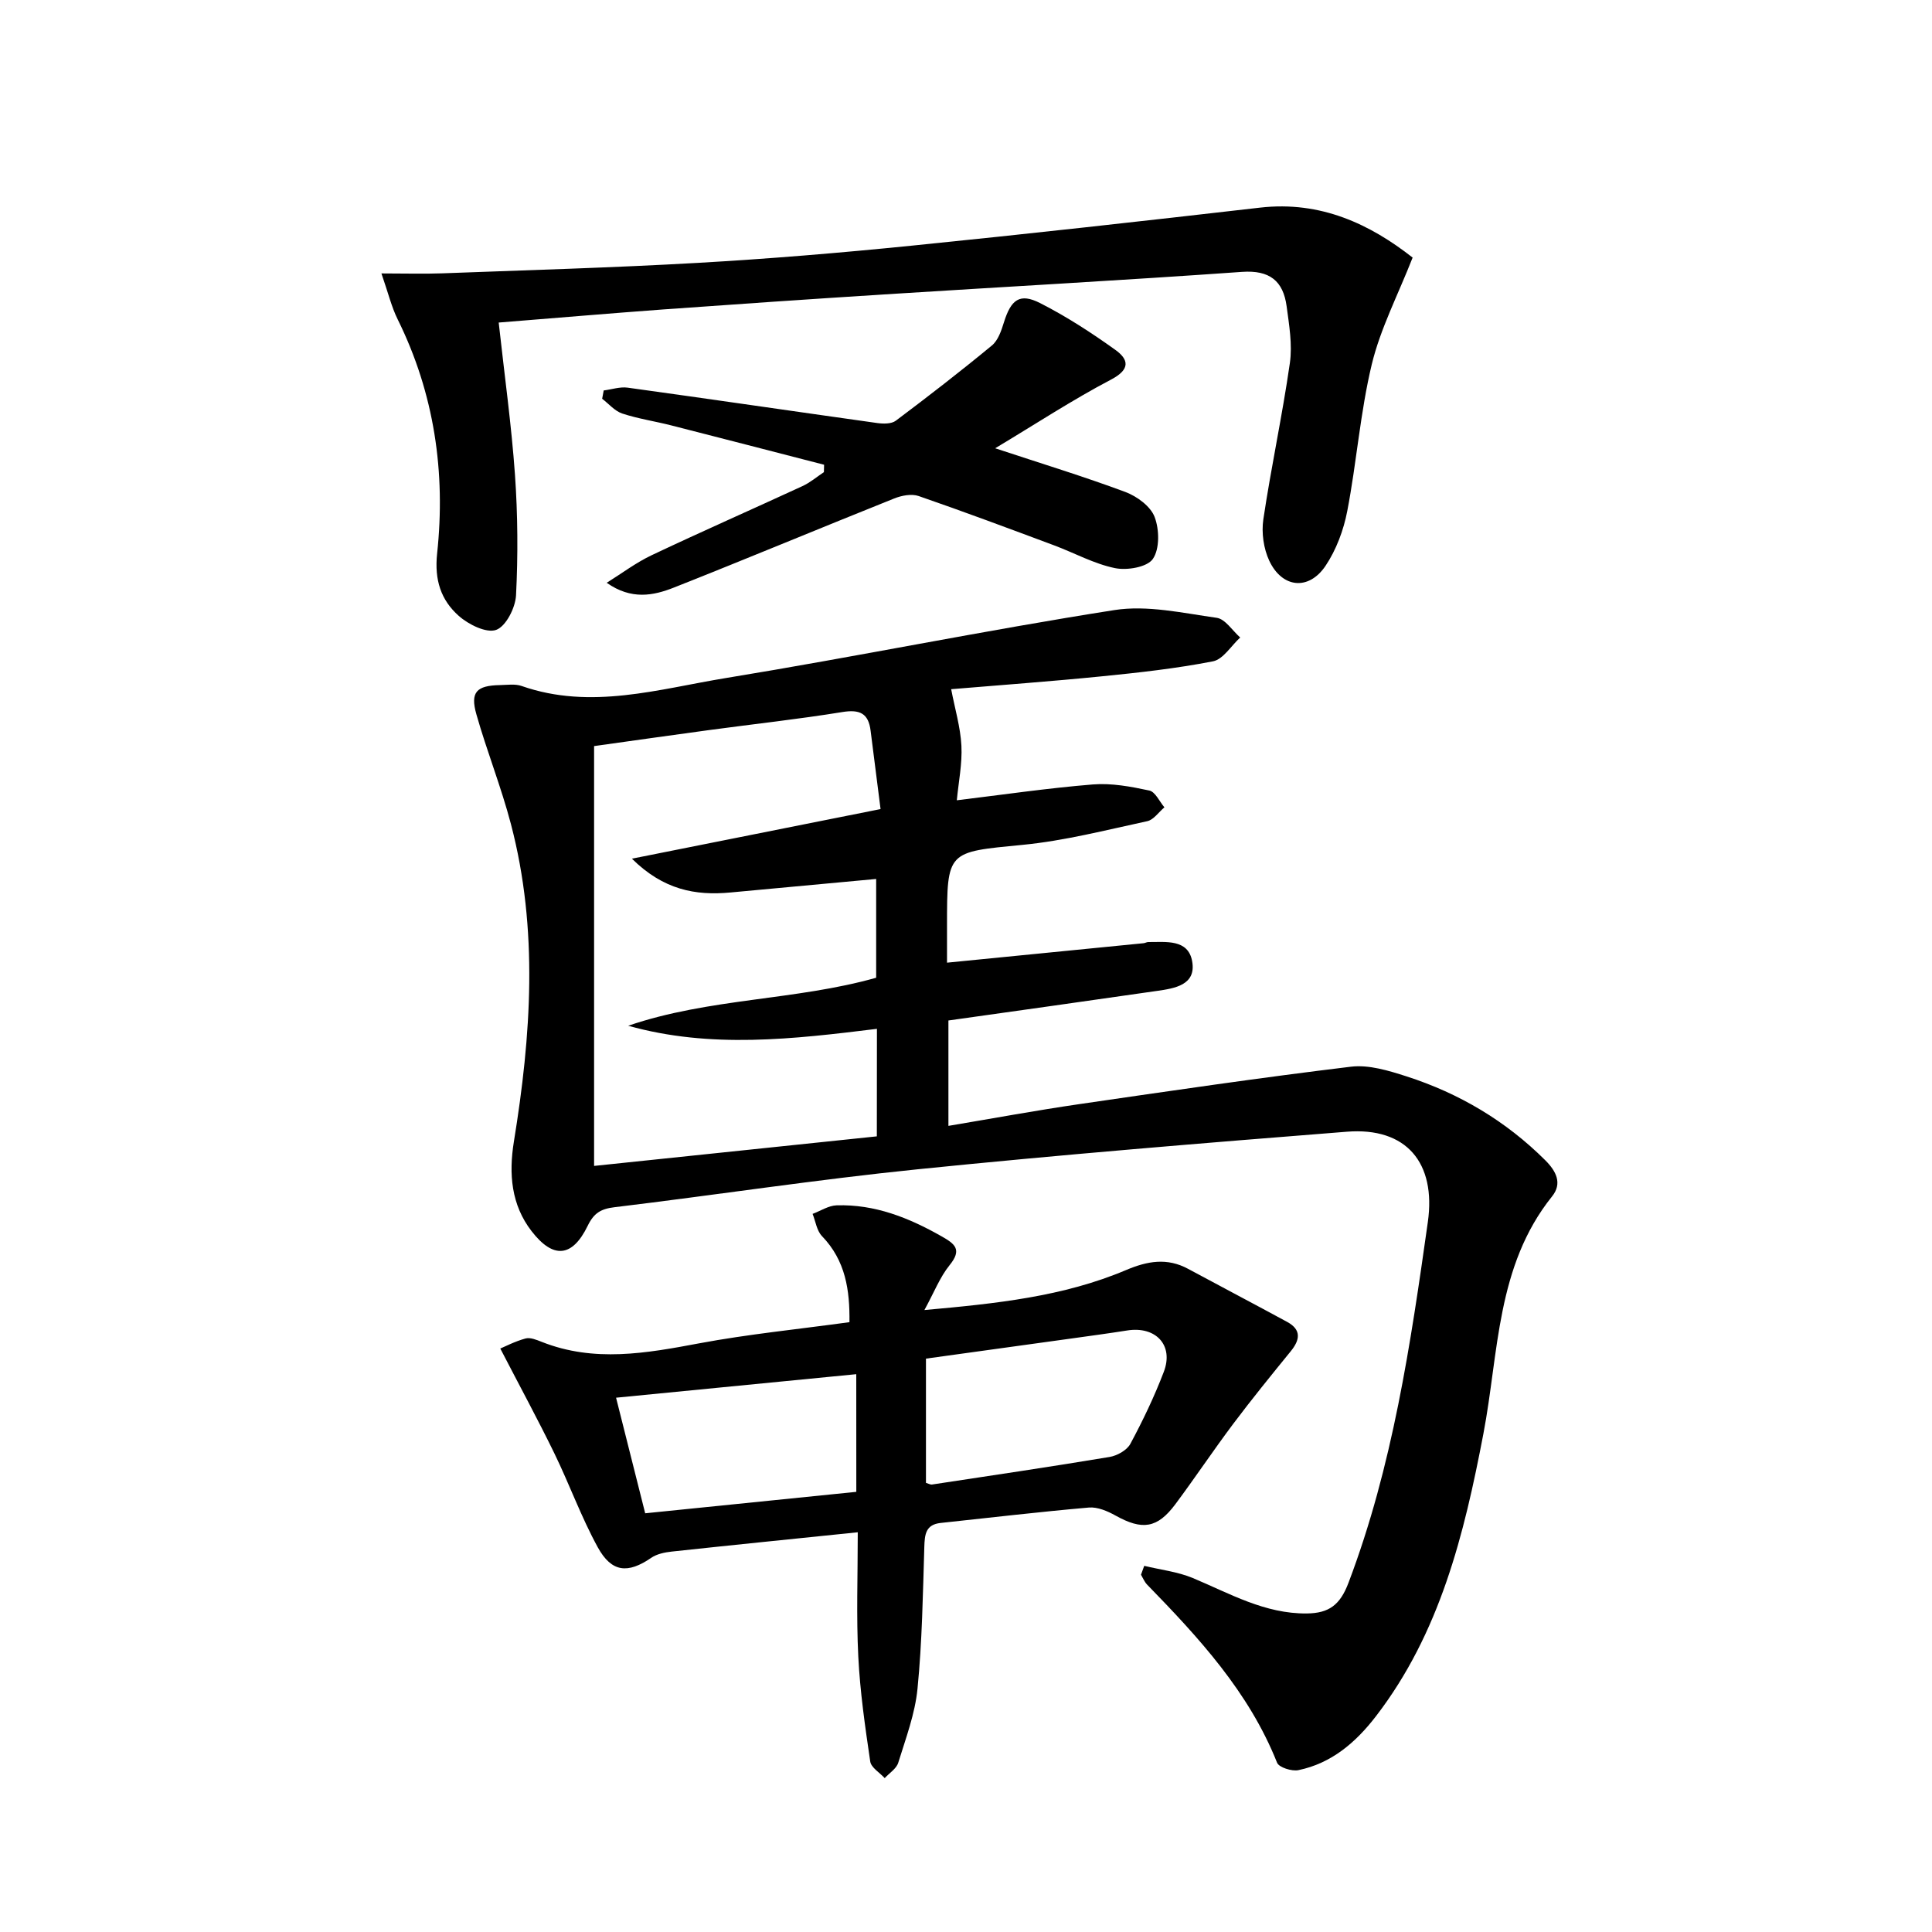
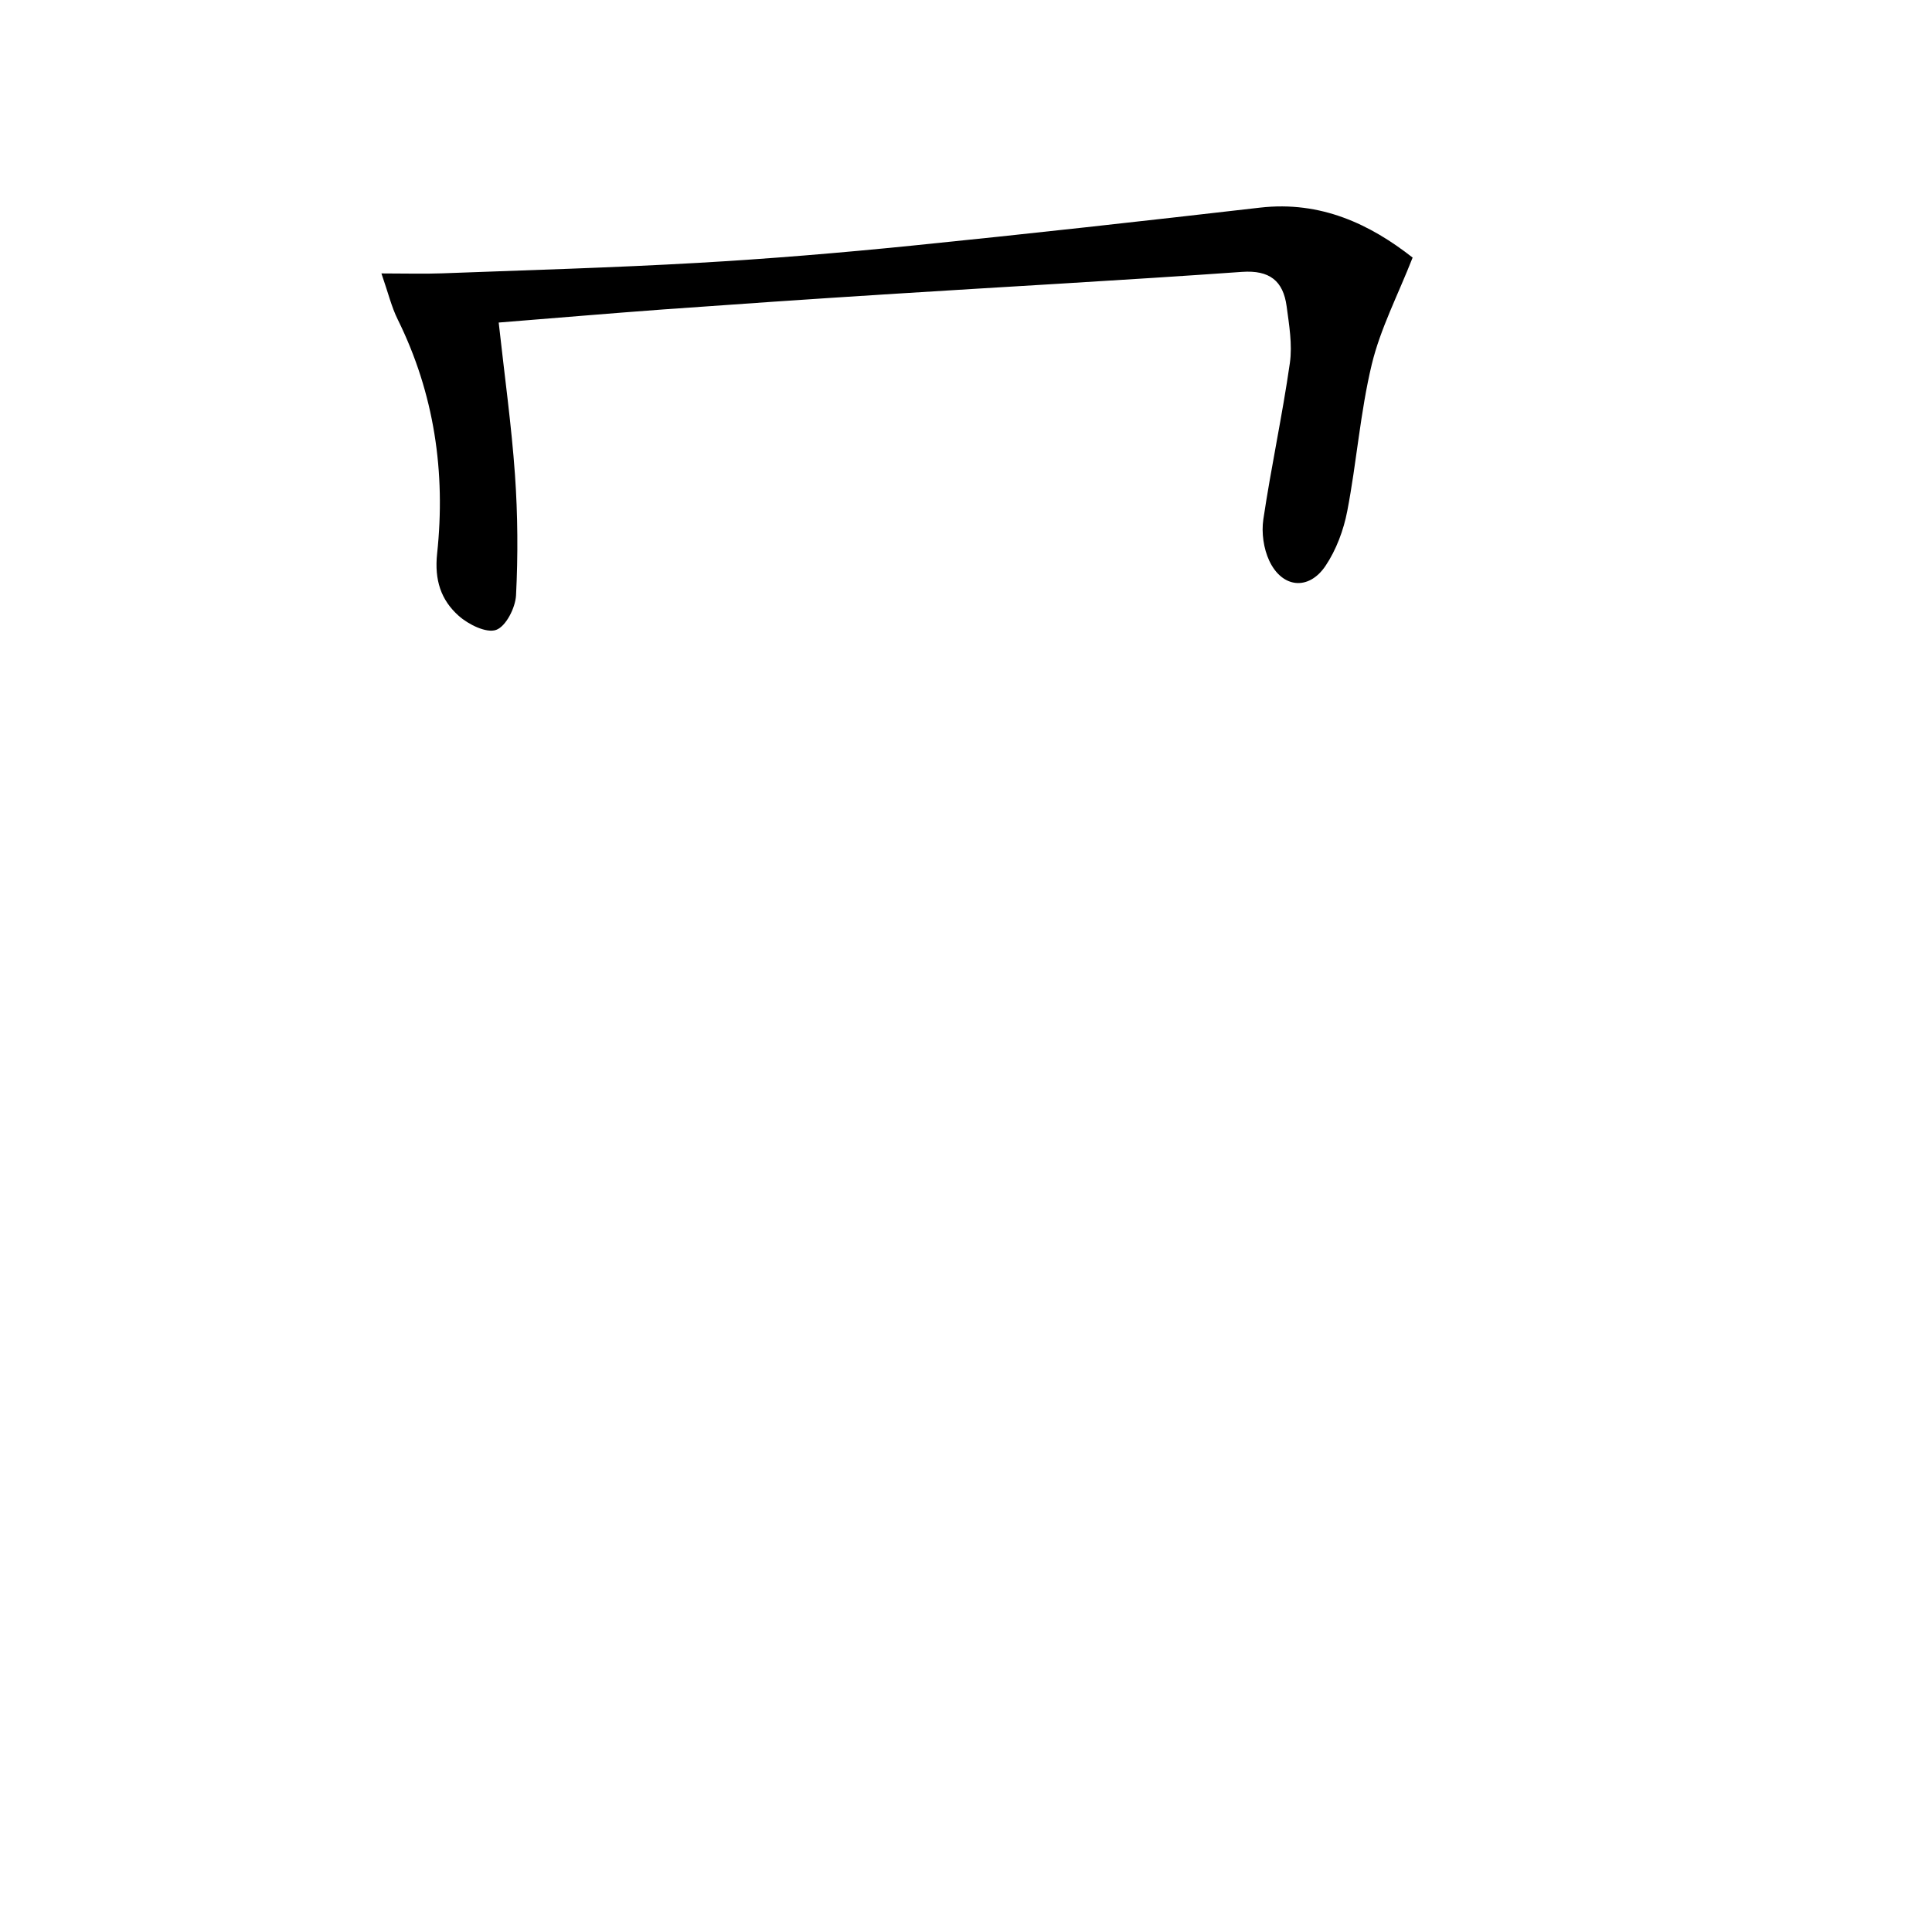
<svg xmlns="http://www.w3.org/2000/svg" enable-background="new 0 0 400 400" viewBox="0 0 400 400">
-   <path d="m236.9 324.19c3.37.82 6.91 1.21 10.07 2.53 7.65 3.2 14.89 7.42 23.59 7.33 4.59-.05 6.89-1.75 8.63-6.35 9.15-24.13 12.85-49.38 16.43-74.7 1.73-12.26-4.45-19.67-16.77-18.69-29.65 2.34-59.29 4.77-88.88 7.78-20.96 2.13-41.82 5.33-62.74 7.85-2.82.34-4.27 1.2-5.55 3.84-3.19 6.56-7.14 6.92-11.62 1.12-4.23-5.46-4.74-11.88-3.67-18.51 3.57-21.95 5.12-43.92-.6-65.74-2.01-7.68-4.99-15.11-7.16-22.76-1.31-4.6.03-5.96 4.9-6.05 1.5-.03 3.13-.29 4.48.19 14.32 5.01 28.34.63 42.28-1.65 26.86-4.39 53.55-9.86 80.43-14.07 6.82-1.07 14.16.62 21.18 1.6 1.78.25 3.26 2.66 4.87 4.08-1.87 1.71-3.52 4.51-5.63 4.93-7.64 1.49-15.42 2.35-23.17 3.12-10.39 1.04-20.8 1.79-31.04 2.65.77 4.05 1.92 7.85 2.12 11.7.19 3.72-.59 7.48-.95 11.3 9.5-1.15 18.81-2.52 28.18-3.28 3.84-.31 7.85.44 11.67 1.26 1.24.26 2.1 2.27 3.13 3.48-1.18.99-2.23 2.58-3.56 2.87-8.57 1.84-17.13 4.06-25.82 4.9-15.59 1.52-15.63 1.15-15.63 16.79v7.6c13.97-1.38 27.34-2.7 40.7-4.03.33-.03.64-.24.97-.24 3.63.02 8.24-.66 9.08 3.96.9 4.94-3.6 5.63-7.29 6.16-14.29 2.07-28.59 4.06-43.17 6.12v21.82c9.17-1.54 18.1-3.19 27.08-4.5 18.73-2.73 37.46-5.48 56.25-7.75 3.71-.45 7.81.81 11.51 2 10.91 3.51 20.57 9.23 28.74 17.38 2.27 2.26 3.55 4.8 1.4 7.47-11.58 14.44-11.01 32.34-14.22 49.15-3.98 20.83-8.98 41.25-22.27 58.51-4.14 5.38-9.18 9.72-16.03 11.13-1.36.28-4.03-.56-4.42-1.55-5.82-14.63-16.19-25.86-26.91-36.87-.54-.56-.85-1.35-1.26-2.04.22-.6.45-1.22.67-1.84zm-55.34-111.18c-17.33 2.13-34.41 4.15-51.5-.64 16.76-5.74 34.71-5.23 51.34-9.94 0-6.99 0-13.55 0-20.45-10.36.96-20.27 1.87-30.18 2.8-7.28.68-13.87-.56-20.39-7 17.87-3.57 34.36-6.86 51.48-10.27-.73-5.74-1.41-10.98-2.06-16.22-.44-3.61-2.25-4.45-5.84-3.87-9.17 1.49-18.42 2.49-27.64 3.74-7.84 1.06-15.67 2.18-23.77 3.31v86.92c20.15-2.1 39.37-4.11 58.54-6.12.02-8.07.02-15.01.02-22.26z" />
-   <path d="m177.59 317.24c-13.49 1.39-26.02 2.65-38.54 4-1.45.16-3.06.49-4.22 1.29-4.83 3.31-8.19 3.06-11.08-2.2-3.42-6.24-5.85-13.01-8.97-19.42-3.36-6.9-7.03-13.66-11.2-21.71.94-.39 3.02-1.48 5.22-2.08.99-.27 2.29.28 3.36.7 10.85 4.3 21.64 2.36 32.61.3 10.1-1.89 20.37-2.9 31.1-4.38.08-6.61-.78-12.73-5.69-17.82-1.08-1.12-1.32-3.04-1.94-4.6 1.66-.62 3.31-1.72 4.98-1.77 7.89-.24 14.93 2.56 21.69 6.4 2.8 1.58 4.33 2.74 1.7 5.98-2.01 2.48-3.21 5.63-5.22 9.3 14.92-1.34 28.75-2.78 41.75-8.28 4.41-1.87 8.5-2.6 12.86-.24 6.82 3.68 13.69 7.28 20.5 10.98 2.97 1.62 2.67 3.7.73 6.08-4.04 4.96-8.07 9.92-11.91 15.03-4.09 5.45-7.88 11.13-11.95 16.6-3.76 5.05-6.87 5.47-12.43 2.37-1.65-.92-3.71-1.8-5.49-1.65-10.25.89-20.46 2.1-30.69 3.19-3.11.33-3.31 2.37-3.39 4.96-.3 9.79-.45 19.62-1.41 29.36-.51 5.2-2.43 10.28-3.99 15.33-.38 1.23-1.84 2.13-2.8 3.18-1.04-1.14-2.82-2.18-3-3.45-1.06-7.21-2.11-14.45-2.47-21.72-.42-8.28-.11-16.59-.11-25.73zm14.12-10.23c.6.18.93.39 1.22.35 12.27-1.86 24.54-3.67 36.78-5.71 1.58-.26 3.61-1.39 4.32-2.72 2.59-4.82 4.97-9.79 6.92-14.9 2.11-5.5-1.64-9.51-7.58-8.57-3.93.62-7.88 1.15-11.82 1.7-9.95 1.38-19.9 2.75-29.84 4.13zm-14.43-22.5c-16.55 1.62-32.81 3.21-49.73 4.87 1.98 7.88 4.01 15.93 6.03 23.93 14.96-1.52 29.38-2.98 43.71-4.44-.01-8.57-.01-16.49-.01-24.36z" />
  <path d="m103.25 66.78c1.22 11.1 2.65 21.29 3.37 31.52.58 8.29.64 16.65.22 24.94-.13 2.58-2.08 6.43-4.11 7.17-2.02.73-5.74-1.11-7.75-2.9-3.68-3.27-5.06-7.4-4.48-12.89 1.8-16.82-.57-33.14-8.17-48.51-1.27-2.56-1.94-5.41-3.36-9.5 5.08 0 8.84.12 12.6-.02 17.61-.66 35.22-1.16 52.81-2.16 14.76-.84 29.5-2.07 44.21-3.55 24.11-2.43 48.2-5.12 72.27-7.89 12.66-1.46 22.89 3.5 31.61 10.34-3.06 7.79-6.68 14.73-8.46 22.11-2.39 9.95-3.13 20.28-5.07 30.35-.76 3.96-2.28 8.05-4.51 11.37-3.48 5.17-8.98 4.6-11.64-1.06-1.18-2.52-1.64-5.81-1.23-8.57 1.61-10.82 3.94-21.52 5.49-32.35.55-3.82-.15-7.89-.67-11.79-.71-5.23-3.52-7.5-9.23-7.1-24.7 1.75-49.43 3.1-74.14 4.67-15.26.97-30.51 2.01-45.76 3.11-11.26.83-22.49 1.79-34 2.71z" />
-   <path d="m124.99 80.84c1.66-.21 3.37-.8 4.96-.58 17.24 2.38 34.46 4.91 51.7 7.33 1.24.17 2.91.19 3.81-.48 6.74-5.06 13.41-10.22 19.91-15.59 1.28-1.06 1.95-3.07 2.48-4.78 1.47-4.73 3.28-6.13 7.49-3.99 5.43 2.76 10.61 6.12 15.57 9.68 2.78 1.99 3.18 4.03-.88 6.16-8.02 4.21-15.63 9.21-23.99 14.22 9.59 3.17 18.37 5.85 26.96 9.05 2.4.9 5.21 2.96 6.05 5.17.99 2.59 1.07 6.62-.37 8.7-1.17 1.7-5.35 2.41-7.85 1.89-4.33-.89-8.36-3.13-12.56-4.7-9.33-3.48-18.66-6.97-28.07-10.22-1.48-.51-3.54-.11-5.08.51-15.22 6.09-30.35 12.41-45.6 18.44-4.25 1.68-8.8 2.6-13.91-.99 3.09-1.92 6.04-4.16 9.31-5.71 10.35-4.9 20.83-9.51 31.23-14.31 1.58-.73 2.96-1.91 4.43-2.89.01-.51.03-1.02.04-1.53-10.55-2.72-21.1-5.46-31.66-8.15-3.37-.86-6.84-1.37-10.12-2.45-1.56-.51-2.79-2.01-4.17-3.06.11-.56.22-1.14.32-1.72z" />
</svg>